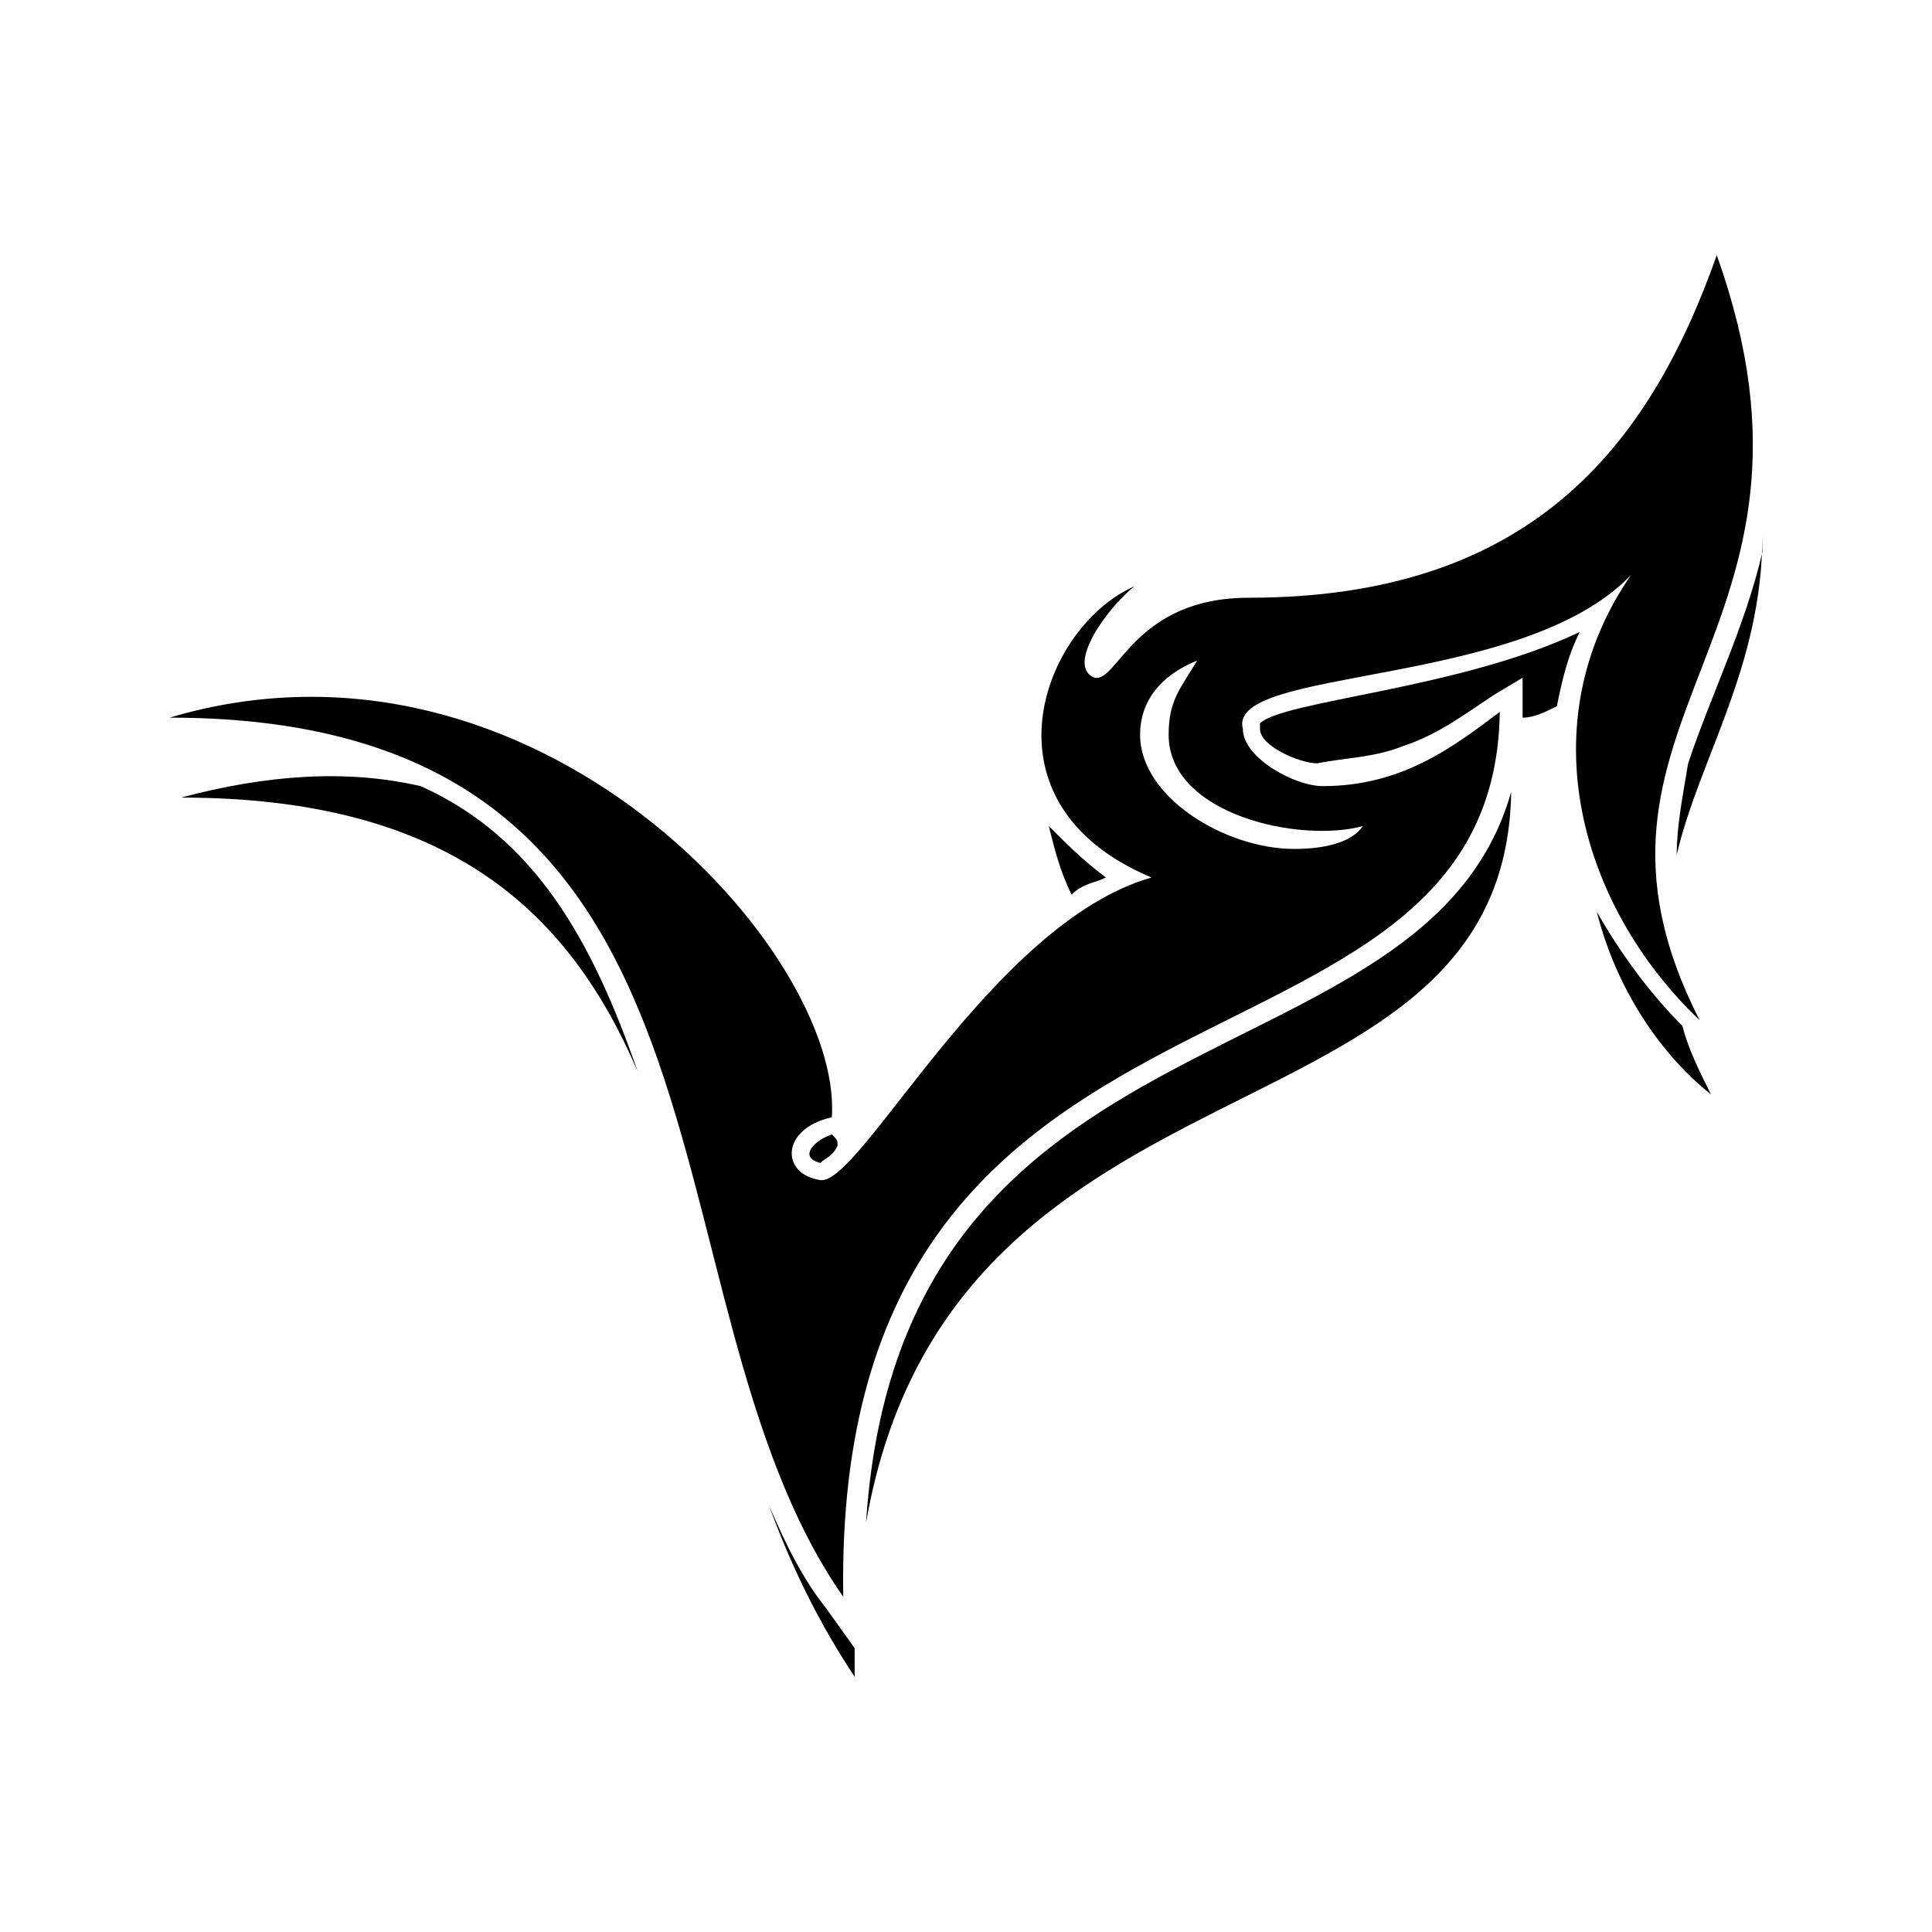
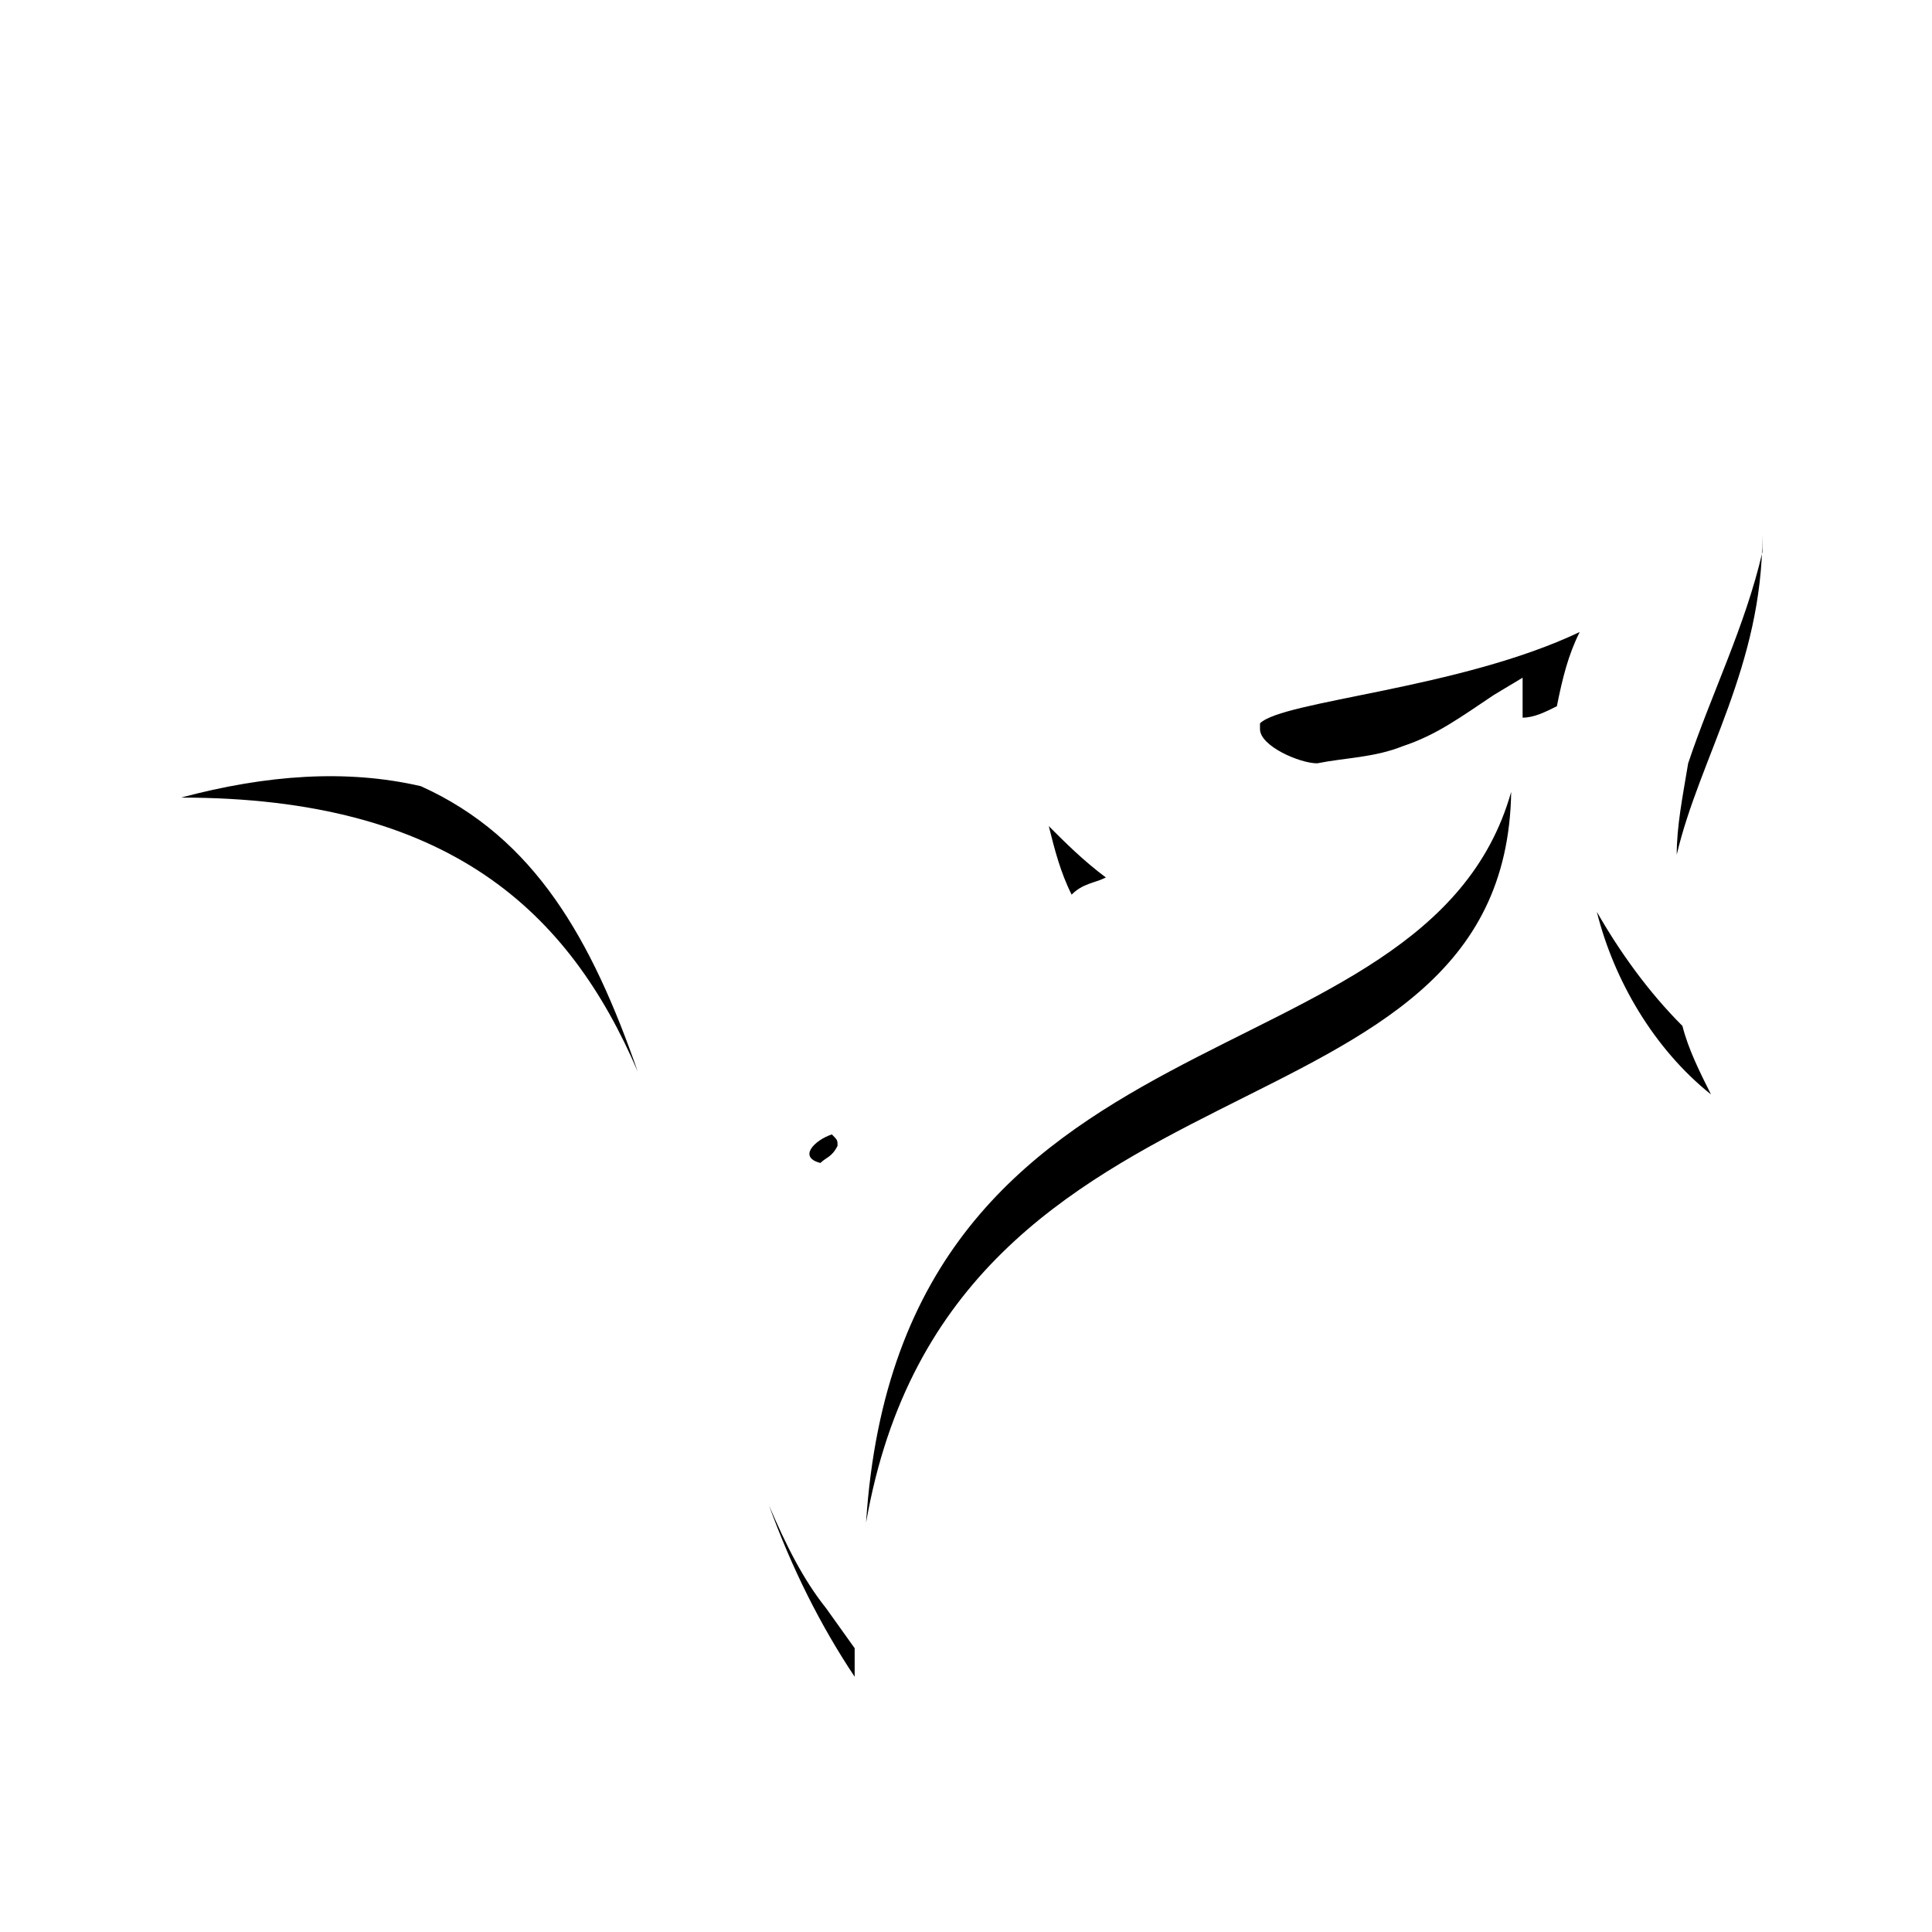
<svg xmlns="http://www.w3.org/2000/svg" fill="#000000" width="800px" height="800px" version="1.1" viewBox="144 144 512 512">
  <g fill-rule="evenodd">
    <path d="m421.94 362.93c1.512 6.051 3.027 12.105 6.051 18.156 3.027-3.027 6.051-3.027 9.078-4.539-6.051-4.539-10.59-9.078-15.129-13.617zm-55.98 84.727c0-1.512 0-1.512-1.512-3.027-4.539 1.512-9.078 6.051-3.027 7.566 1.512-1.512 3.027-1.512 4.539-4.539zm-110.45-95.316c-19.668-4.539-40.848-3.027-63.543 3.027 71.109 0 102.88 30.258 121.04 72.621-12.105-34.797-27.234-62.031-57.492-75.648zm92.289 190.63c6.051 16.641 13.617 31.773 22.695 45.387v-7.566l-7.566-10.59c-6.051-7.566-10.59-16.641-15.129-27.234zm25.719 4.539c22.695-130.11 169.45-96.828 170.96-193.66-22.695 80.188-161.88 52.953-170.96 193.66zm119.52-201.22c7.566-1.512 15.129-1.512 22.695-4.539 9.078-3.027 15.129-7.566 24.207-13.617l7.566-4.539v10.59c3.027 0 6.051-1.512 9.078-3.027 1.512-7.566 3.027-13.617 6.051-19.668-31.773 15.129-78.672 18.156-84.727 24.207v1.512c0 4.539 10.59 9.078 15.129 9.078zm74.133 39.336c4.539 18.156 15.129 36.312 30.258 48.414-3.027-6.051-6.051-12.105-7.566-18.156-9.078-9.078-16.641-19.668-22.695-30.258zm21.18-15.129c6.051-25.719 22.695-49.926 22.695-84.727v4.539c-4.539 19.668-13.617 37.824-19.668 55.98-1.512 9.078-3.027 16.641-3.027 24.207z" />
-     <path d="m446.14 338.72c0-10.59 7.566-16.641 15.129-19.668-4.539 7.566-7.566 10.59-7.566 19.668 0 21.18 34.797 28.746 51.441 24.207-3.027 4.539-10.59 6.051-18.156 6.051-18.156 0-40.848-13.617-40.848-30.258zm-12.105-15.129c-7.566-3.027 3.027-18.156 10.59-24.207-24.207 10.59-42.363 57.492 4.539 77.16-42.363 12.105-77.16 81.699-87.75 80.188-10.59-1.512-10.59-13.617 3.027-16.641 3.027-43.875-78.672-134.65-175.5-105.91 158.86 0 122.55 152.81 178.53 232.99-3.027-178.53 172.48-128.6 173.99-234.51-12.105 9.078-25.719 19.668-46.902 19.668-7.566 0-21.18-7.566-21.18-15.129-4.539-16.641 74.133-10.59 102.88-40.848-27.234 39.336-13.617 87.75 18.156 118.01-40.848-80.188 40.848-101.37 4.539-202.73-18.156 51.441-49.926 90.777-124.06 90.777-30.258 0-34.797 22.695-40.848 21.18z" />
  </g>
</svg>